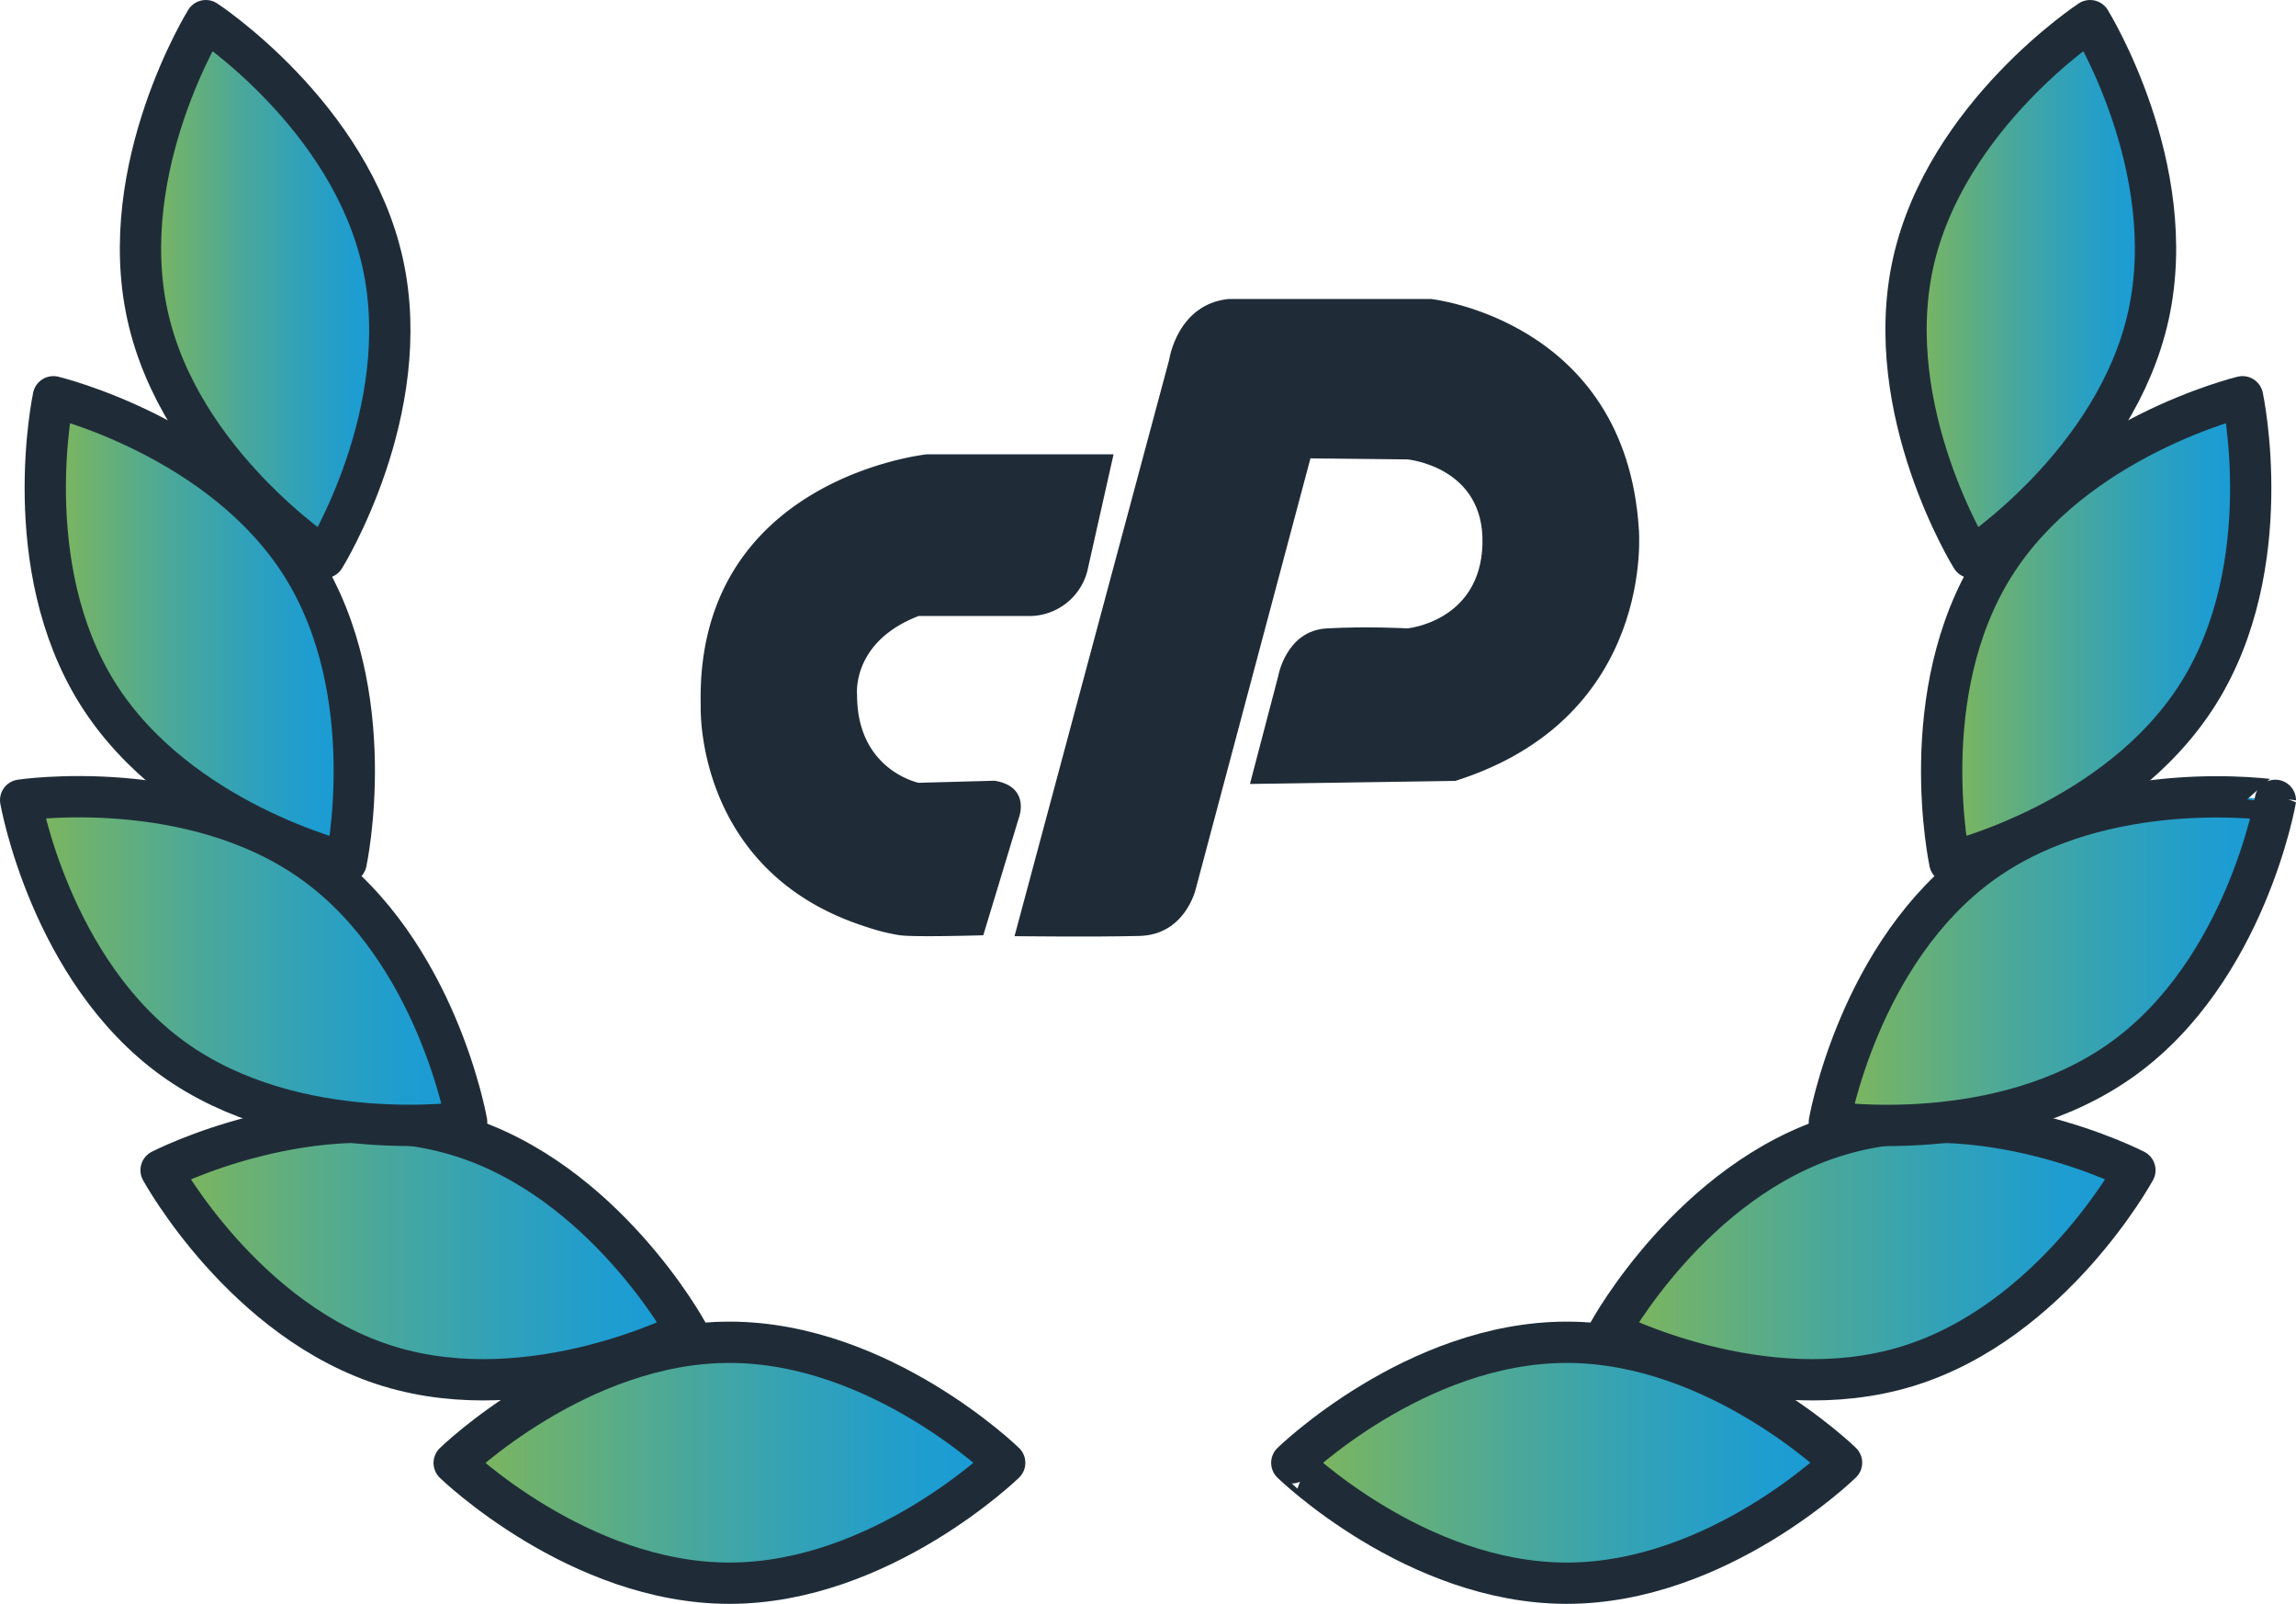
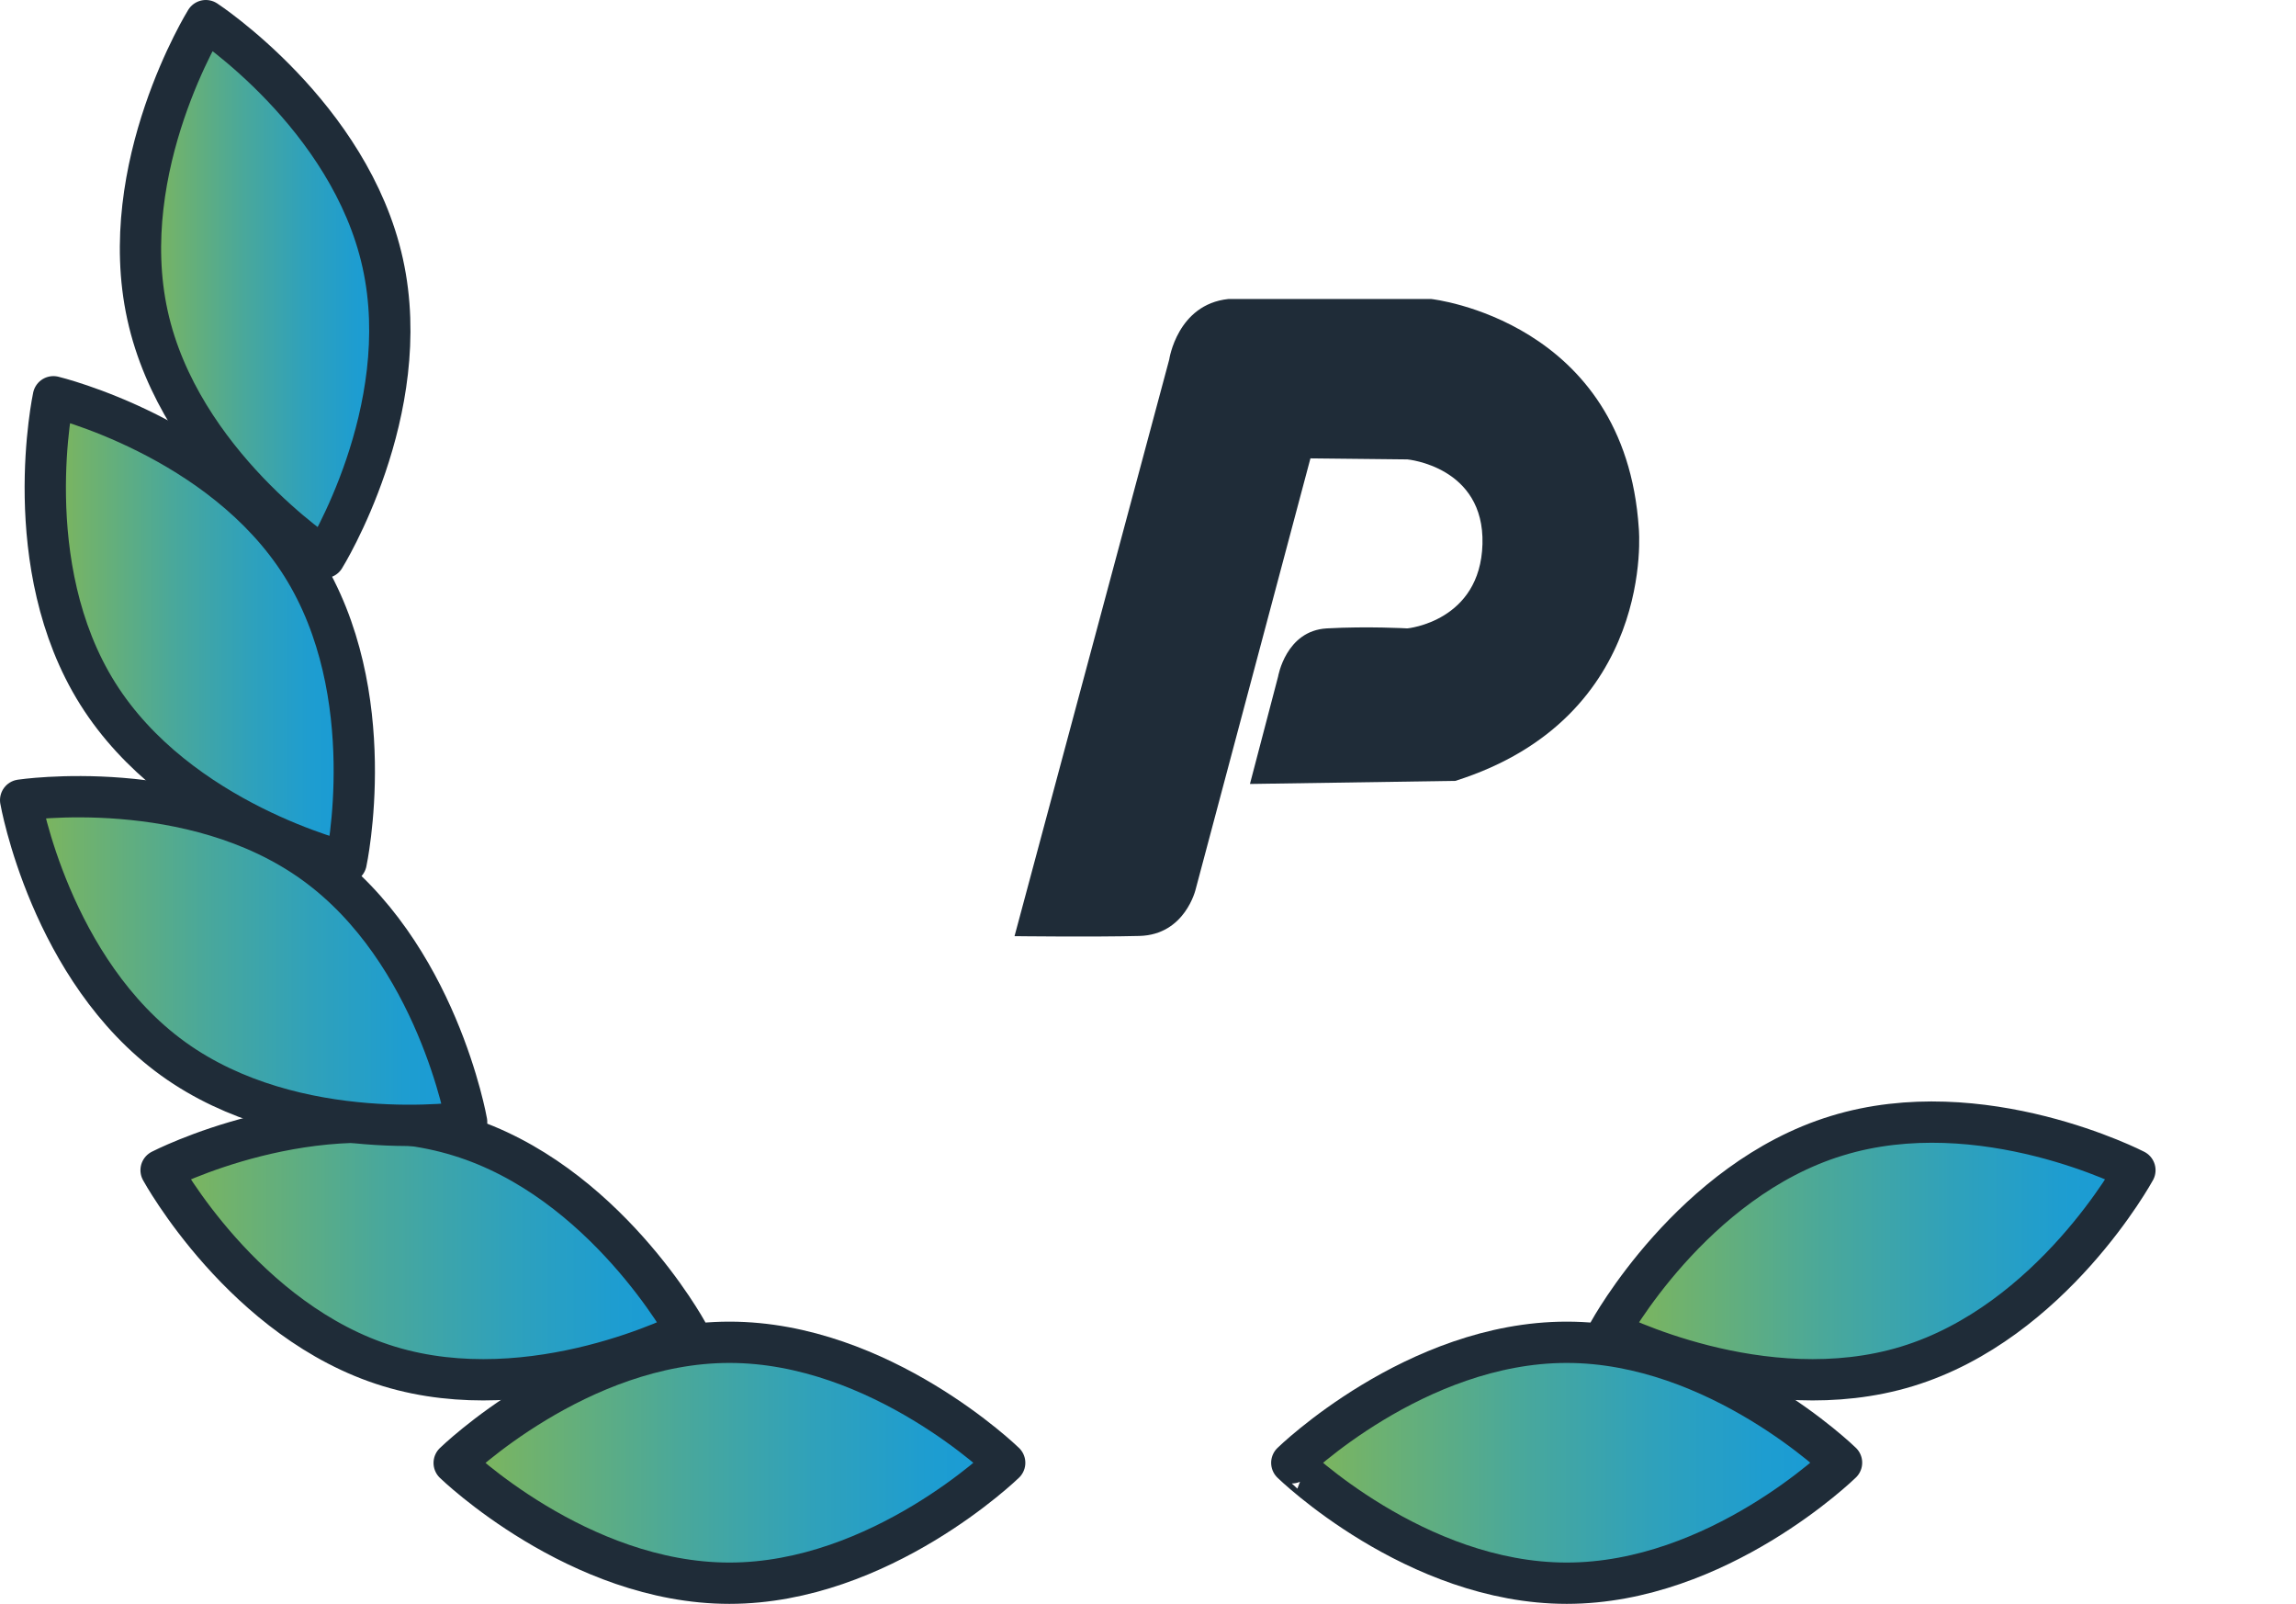
<svg xmlns="http://www.w3.org/2000/svg" xmlns:xlink="http://www.w3.org/1999/xlink" viewBox="0 0 333.65 233.04">
  <defs>
    <style>.cls-1,.cls-10,.cls-2,.cls-3,.cls-4,.cls-5,.cls-6,.cls-7,.cls-8,.cls-9{stroke:#1f2c38;stroke-linecap:round;stroke-linejoin:round;stroke-width:6px;}.cls-1{fill:url(#linear-gradient);}.cls-2{fill:url(#linear-gradient-2);}.cls-3{fill:url(#linear-gradient-3);}.cls-4{fill:url(#linear-gradient-4);}.cls-5{fill:url(#linear-gradient-5);}.cls-6{fill:url(#linear-gradient-6);}.cls-7{fill:url(#linear-gradient-7);}.cls-8{fill:url(#linear-gradient-8);}.cls-9{fill:url(#linear-gradient-9);}.cls-10{fill:url(#linear-gradient-10);}.cls-11{fill:#1f2c38;}</style>
    <linearGradient id="linear-gradient" x1="66.03" y1="212.53" x2="145.93" y2="212.53" gradientUnits="userSpaceOnUse">
      <stop offset="0" stop-color="#83b755" />
      <stop offset="0.13" stop-color="#70b26d" />
      <stop offset="0.41" stop-color="#4aa89a" />
      <stop offset="0.66" stop-color="#2fa1bb" />
      <stop offset="0.86" stop-color="#1e9dd0" />
      <stop offset="1" stop-color="#189bd7" />
    </linearGradient>
    <linearGradient id="linear-gradient-2" x1="23.41" y1="181.69" x2="99.81" y2="181.69" xlink:href="#linear-gradient" />
    <linearGradient id="linear-gradient-3" x1="3" y1="139.6" x2="67.81" y2="139.6" xlink:href="#linear-gradient" />
    <linearGradient id="linear-gradient-4" x1="6.58" y1="91.46" x2="51.49" y2="91.46" xlink:href="#linear-gradient" />
    <linearGradient id="linear-gradient-5" x1="20.4" y1="42.01" x2="56.65" y2="42.01" xlink:href="#linear-gradient" />
    <linearGradient id="linear-gradient-6" x1="187.72" y1="212.53" x2="267.61" y2="212.53" xlink:href="#linear-gradient" />
    <linearGradient id="linear-gradient-7" x1="233.84" y1="181.69" x2="310.24" y2="181.69" xlink:href="#linear-gradient" />
    <linearGradient id="linear-gradient-8" x1="265.84" y1="139.6" x2="330.65" y2="139.6" xlink:href="#linear-gradient" />
    <linearGradient id="linear-gradient-9" x1="282.16" y1="91.46" x2="327.07" y2="91.46" xlink:href="#linear-gradient" />
    <linearGradient id="linear-gradient-10" x1="277" y1="42.01" x2="313.25" y2="42.01" xlink:href="#linear-gradient" />
  </defs>
  <title>Asset 148@1x</title>
  <g id="Layer_2" data-name="Layer 2">
    <g id="stroked">
      <path class="cls-1" d="M106,195c22,0,40,17.51,40,17.51S128,230,106,230,66,212.53,66,212.53,84,195,106,195Z" />
      <path class="cls-2" d="M66.73,165c21.06,6.44,33.08,28.43,33.08,28.43s-22.27,11.5-43.32,5.06S23.41,170,23.41,170,45.68,158.51,66.73,165Z" />
      <path class="cls-3" d="M45.65,125.4C63.51,138.28,67.81,163,67.81,163S43,166.68,25.16,153.81,3,116.24,3,116.24,27.79,112.52,45.65,125.4Z" />
      <path class="cls-4" d="M43.86,82.13c11.72,18.64,6.44,43.14,6.44,43.14s-24.37-5.85-36.09-24.49S7.76,57.64,7.76,57.64,32.13,63.5,43.86,82.13Z" />
      <path class="cls-5" d="M55.62,38.24C60.37,59.74,47.14,81,47.14,81s-21-13.73-25.71-35.23S29.91,3,29.91,3,50.88,16.73,55.62,38.24Z" />
      <path class="cls-6" d="M227.67,195c-22,0-39.95,17.51-39.95,17.51S205.65,230,227.67,230s39.94-17.51,39.94-17.51S249.68,195,227.67,195Z" />
      <path class="cls-7" d="M266.91,165c-21.05,6.44-33.07,28.43-33.07,28.43s22.26,11.5,43.32,5.06S310.24,170,310.24,170,288,158.51,266.91,165Z" />
-       <path class="cls-8" d="M288,125.4C270.14,138.28,265.84,163,265.84,163s24.78,3.71,42.64-9.16,22.17-37.57,22.17-37.57S305.86,112.52,288,125.4Z" />
-       <path class="cls-9" d="M289.79,82.13c-11.72,18.64-6.45,43.14-6.45,43.14s24.37-5.85,36.1-24.49,6.44-43.14,6.44-43.14S301.51,63.5,289.79,82.13Z" />
-       <path class="cls-10" d="M278,38.24C273.28,59.74,286.51,81,286.51,81s21-13.73,25.71-35.23S303.73,3,303.73,3,282.77,16.73,278,38.24Z" />
    </g>
    <g id="Marketplace_-_cPSSL" data-name="Marketplace - cPSSL">
-       <path class="cls-11" d="M161.82,66H134.7s-33.78,3.48-32.87,36.66c0,0-.91,24.09,24.09,32a28.24,28.24,0,0,0,4.85,1.21c2.27.3,12.12,0,12.12,0l5.15-17s1.82-4.54-3.49-5.45l-11.06.3s-8.94-1.83-8.94-12.73c0,0-.9-7.7,8.94-11.5h15.76A8.73,8.73,0,0,0,158,83Z" />
      <path class="cls-11" d="M147.43,136l22.48-83.77s1.16-8,8.58-8.79H208s28.18,3.08,30.15,33.36c0,0,2.58,27.4-26.66,36.64l-29.85.45,4.09-15.6s1.12-6.67,7.08-7,11.71,0,11.71,0,10.6-1,10.91-12.26-10.91-12.29-10.91-12.29l-14.09-.15-16.67,62.57s-1.51,6.64-8.18,6.81S147.43,136,147.43,136Z" />
    </g>
  </g>
</svg>